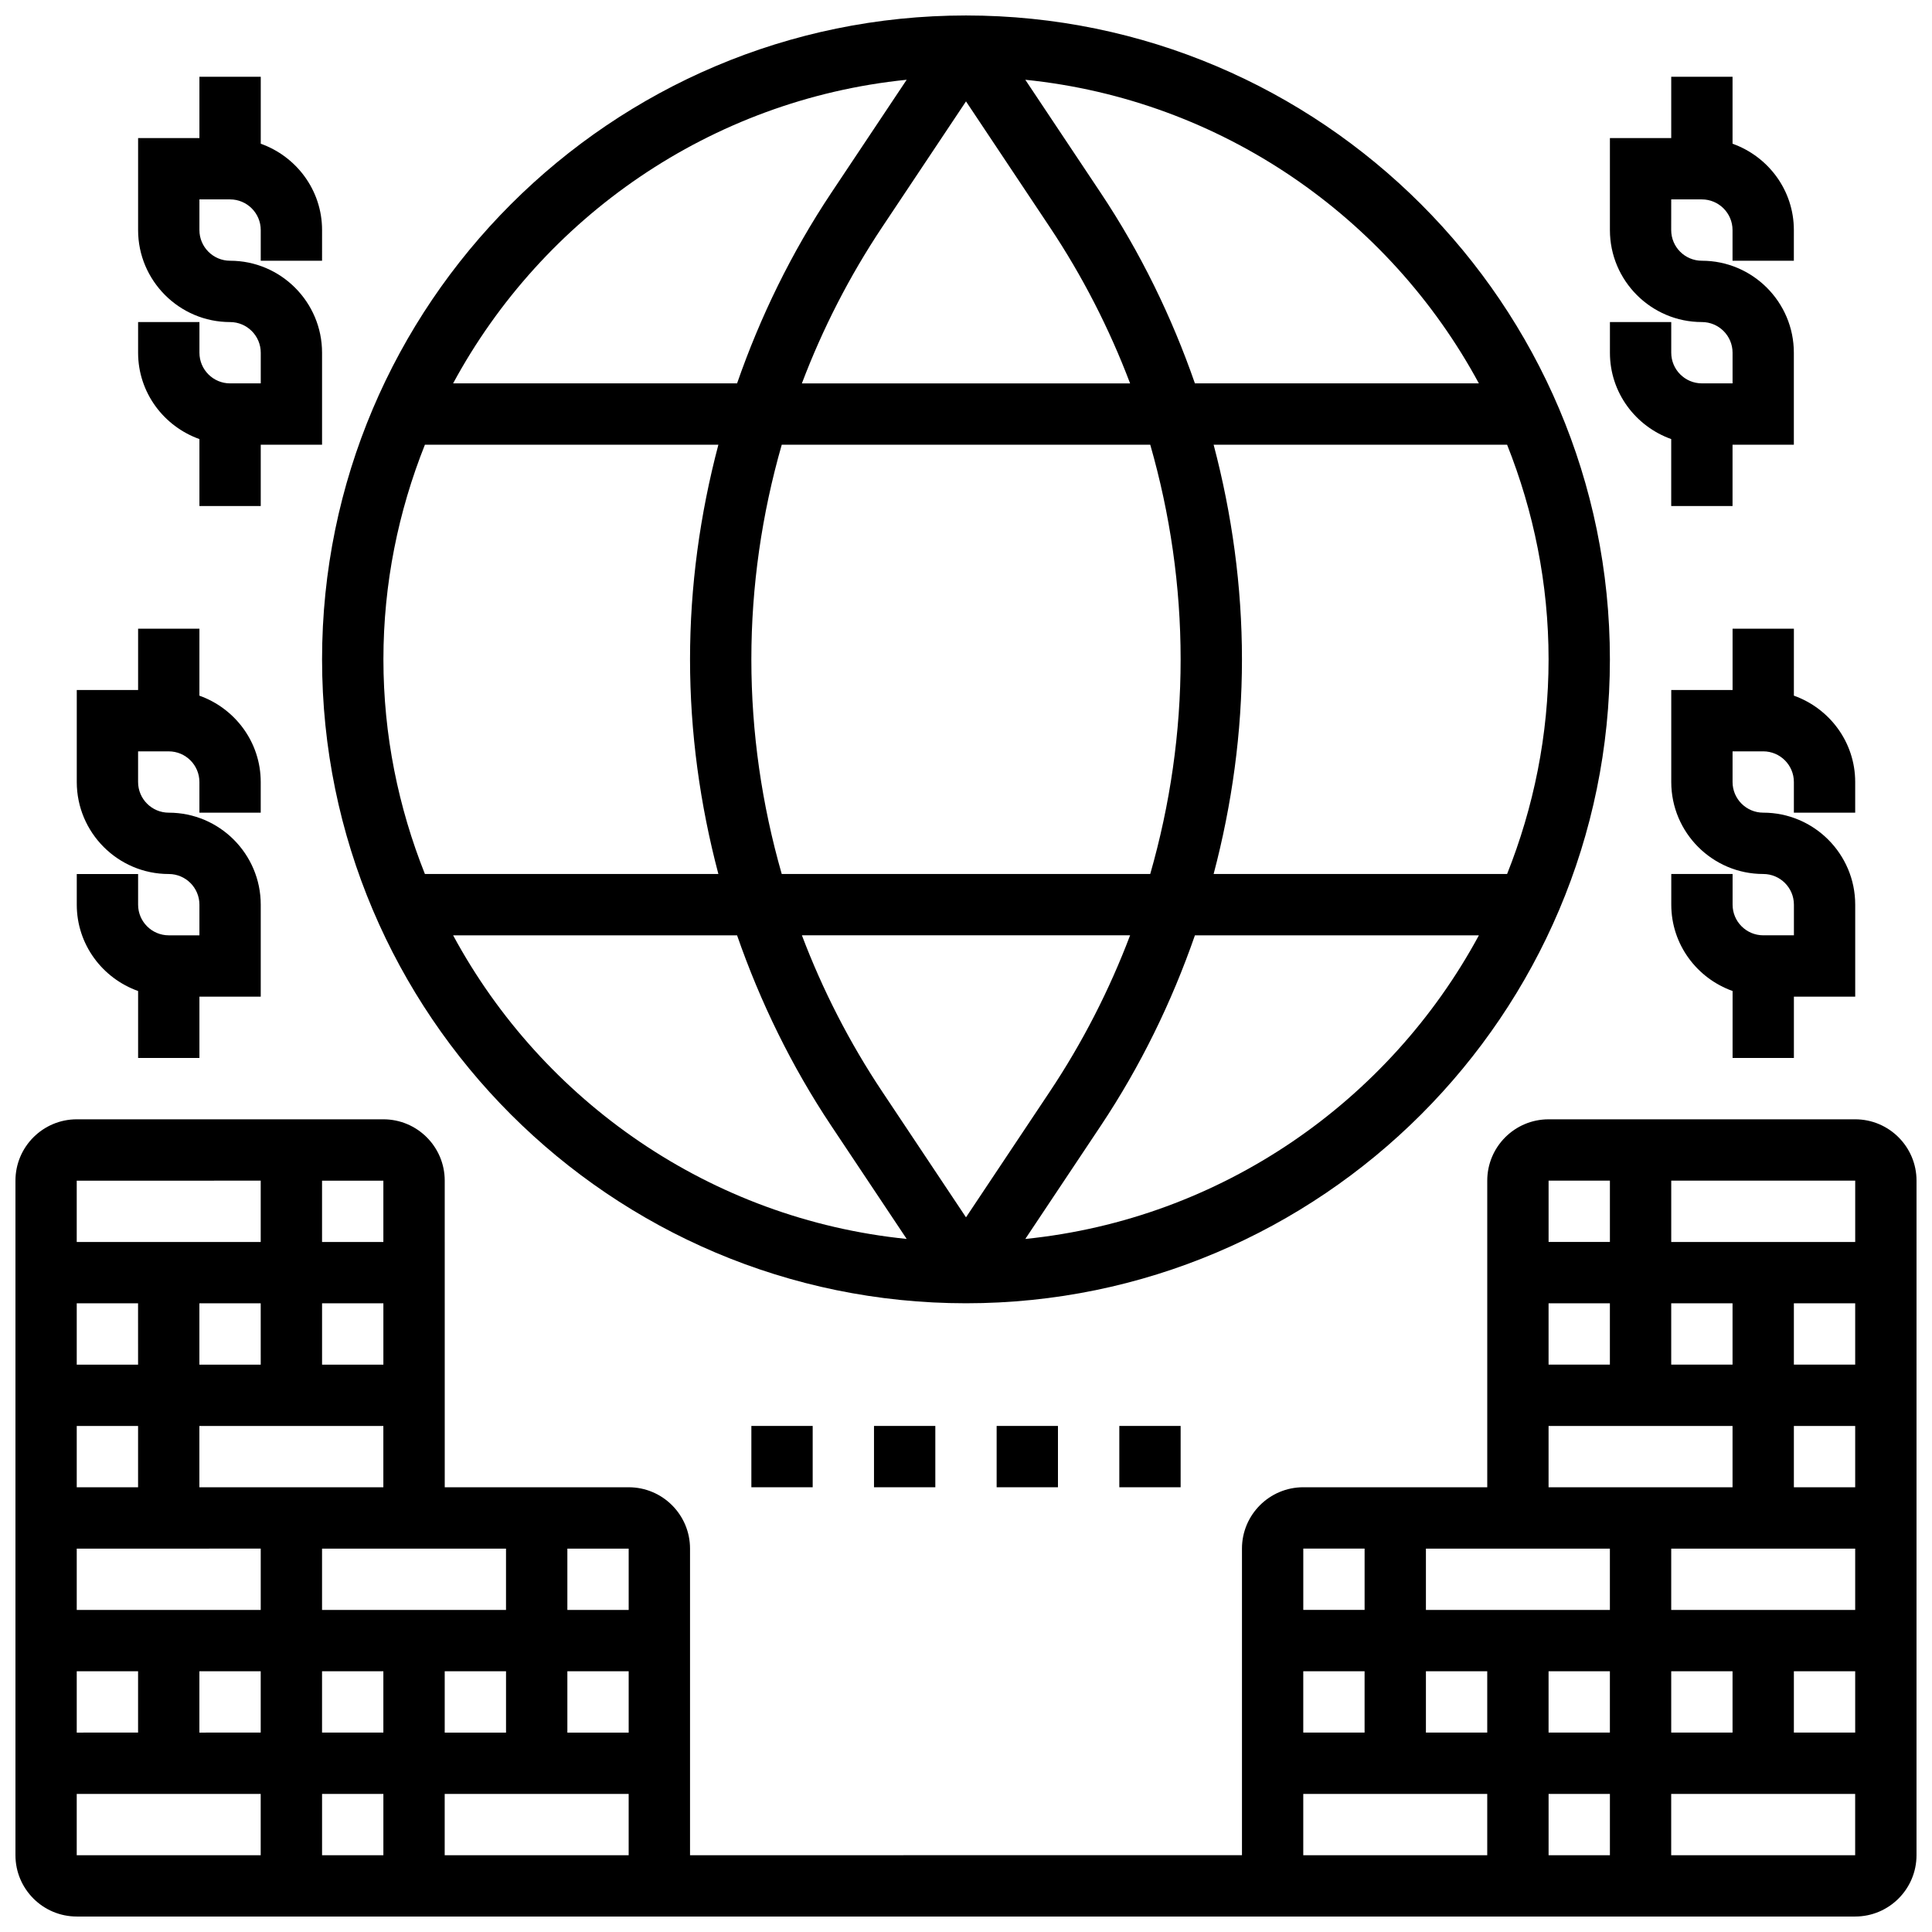
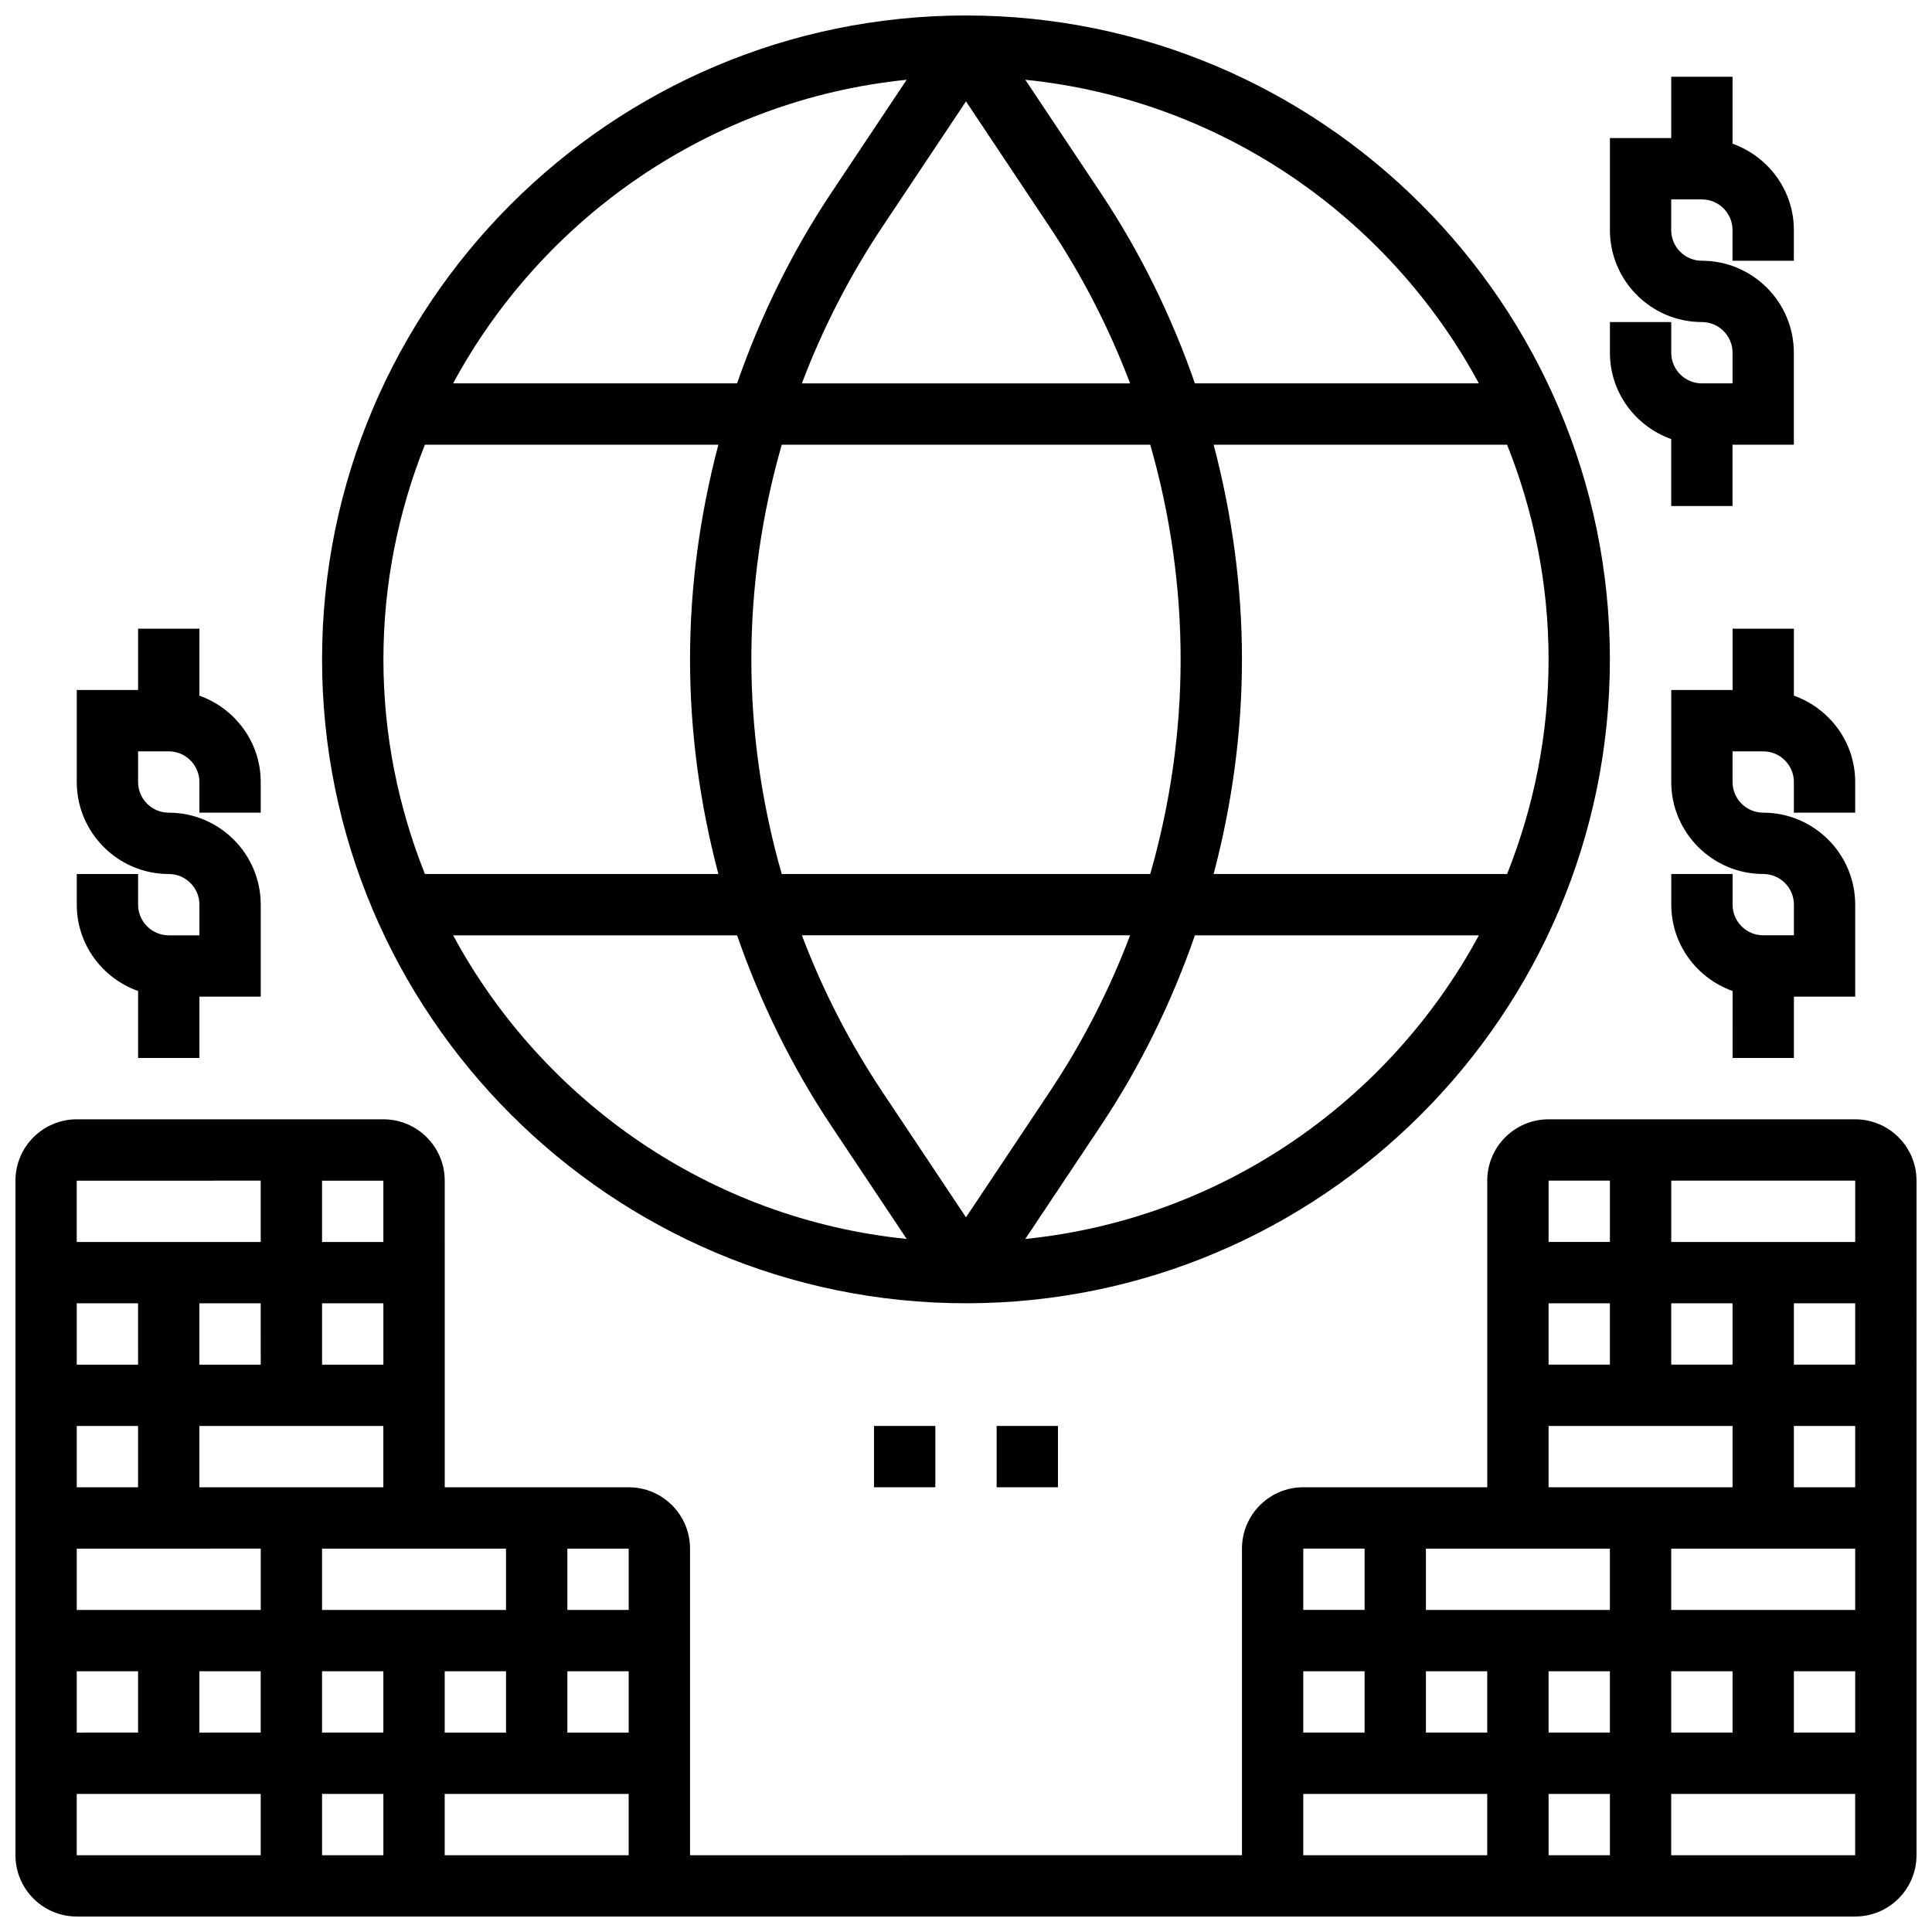
<svg xmlns="http://www.w3.org/2000/svg" width="800px" height="800px" version="1.1" viewBox="144 144 512 512">
  <defs>
    <clipPath id="b">
      <path d="m229 148.09h342v341.91h-342z" />
    </clipPath>
    <clipPath id="a">
      <path d="m148.09 440h503.81v211.9h-503.81z" />
    </clipPath>
  </defs>
  <g clip-path="url(#b)">
    <path d="m400 489.38c94.098 0 170.64-76.555 170.64-170.64 0-94.09-76.547-170.64-170.64-170.64-94.102 0-170.65 76.555-170.65 170.64 0 94.09 76.547 170.64 170.65 170.64zm48.828-227.53c5.266 18.375 8.051 37.469 8.051 56.883 0 19.414-2.789 38.508-8.055 56.883h-97.656c-5.266-18.375-8.051-37.469-8.051-56.883 0-19.414 2.789-38.508 8.055-56.883zm-92.32-16.25c5.484-14.473 12.586-28.383 21.305-41.457l22.188-33.277 22.184 33.285c8.719 13.074 15.82 26.977 21.305 41.457h-86.98zm86.98 146.27c-5.484 14.473-12.586 28.383-21.305 41.457l-22.184 33.277-22.184-33.285c-8.719-13.074-15.82-26.977-21.305-41.457h86.977zm-109.11-16.25h-77.773c-7.023-17.625-10.996-36.785-10.996-56.883 0-20.094 3.973-39.258 10.996-56.883h77.773c-4.871 18.449-7.512 37.512-7.512 56.883 0 19.371 2.641 38.438 7.512 56.883zm-70.301 16.25h75.254c6.152 17.684 14.414 34.656 24.953 50.469l19.996 29.992c-52-5.277-96.449-36.488-120.2-80.461zm151.64 80.465 19.996-29.992c10.539-15.812 18.805-32.789 24.953-50.469h75.254c-23.75 43.969-68.199 75.18-120.2 80.461zm127.68-96.715h-77.773c4.867-18.445 7.508-37.512 7.508-56.883 0-19.371-2.641-38.438-7.508-56.883h77.773c7.019 17.625 10.992 36.789 10.992 56.883 0 20.098-3.973 39.258-10.992 56.883zm-7.477-130.02h-75.254c-6.152-17.684-14.414-34.656-24.953-50.469l-19.996-29.992c52 5.281 96.449 36.492 120.2 80.461zm-151.64-80.465-19.996 29.992c-10.539 15.816-18.805 32.789-24.953 50.473h-75.254c23.75-43.969 68.199-75.18 120.2-80.465z" />
  </g>
-   <path d="m343.12 521.89h16.25v16.25h-16.25z" />
  <path d="m375.62 521.89h16.25v16.25h-16.25z" />
  <path d="m408.12 521.89h16.25v16.25h-16.25z" />
-   <path d="m440.63 521.89h16.25v16.25h-16.25z" />
-   <path d="m196.85 260.36v17.746h16.25v-16.25h16.25v-24.379c0-13.441-10.938-24.379-24.379-24.379-4.469 0-8.121-3.641-8.121-8.125v-8.129h8.125c4.477 0 8.125 3.641 8.125 8.125v8.125h16.25l0.004-8.121c0-10.578-6.816-19.52-16.25-22.883v-17.75h-16.254v16.25l-16.25 0.004v24.379c0 13.441 10.938 24.379 24.379 24.379 4.477 0 8.125 3.641 8.125 8.125v8.125h-8.125c-4.477 0-8.125-3.641-8.125-8.125v-8.125l-16.254-0.004v8.125c0 10.582 6.816 19.52 16.25 22.887z" />
+   <path d="m440.63 521.89h16.25h-16.25z" />
  <path d="m180.6 406.63v17.746h16.25v-16.25h16.25v-24.379c0-13.441-10.938-24.379-24.379-24.379-4.477 0-8.125-3.641-8.125-8.125v-8.125h8.125c4.477 0 8.125 3.641 8.125 8.125v8.125h16.25v-8.125c0-10.578-6.816-19.52-16.25-22.883l0.004-17.746h-16.25v16.25h-16.254v24.379c0 13.441 10.938 24.379 24.379 24.379 4.477 0 8.125 3.641 8.125 8.125v8.125h-8.125c-4.477 0-8.125-3.641-8.125-8.125v-8.125h-16.254v8.125c0 10.582 6.82 19.52 16.254 22.883z" />
  <path d="m586.89 260.36v17.746h16.25v-16.25h16.25v-24.379c0-13.441-10.938-24.379-24.379-24.379-4.477 0-8.125-3.641-8.125-8.125l0.004-8.129h8.125c4.477 0 8.125 3.641 8.125 8.125v8.125h16.25l0.004-8.121c0-10.578-6.816-19.52-16.25-22.883v-17.75h-16.25v16.25h-16.25v24.379c0 13.441 10.938 24.379 24.379 24.379 4.477 0 8.125 3.641 8.125 8.125v8.125h-8.125c-4.477 0-8.125-3.641-8.125-8.125v-8.125h-16.25v8.125c-0.008 10.582 6.809 19.52 16.242 22.887z" />
  <path d="m619.4 310.61h-16.25v16.25h-16.25v24.379c0 13.441 10.938 24.379 24.379 24.379 4.477 0 8.125 3.641 8.125 8.125v8.125h-8.125c-4.477 0-8.125-3.641-8.125-8.125v-8.125h-16.25v8.125c0 10.578 6.816 19.52 16.25 22.883l-0.004 17.746h16.25v-16.25h16.25v-24.379c0-13.441-10.938-24.379-24.379-24.379-4.477 0-8.125-3.641-8.125-8.125v-8.125h8.125c4.477 0 8.125 3.641 8.125 8.125v8.125h16.25v-8.125c0-10.578-6.816-19.52-16.25-22.883z" />
  <g clip-path="url(#a)">
    <path d="m635.65 440.63h-81.262c-8.965 0-16.25 7.289-16.25 16.25v81.258h-48.754c-8.965 0-16.25 7.289-16.25 16.25v81.258l-146.27 0.008v-81.262c0-8.965-7.289-16.25-16.25-16.25h-48.754l-0.004-81.262c0-8.965-7.289-16.25-16.25-16.25h-81.262c-8.965 0-16.25 7.289-16.25 16.25v178.77c0 8.965 7.289 16.25 16.25 16.25h471.3c8.965 0 16.25-7.289 16.25-16.25l0.004-178.77c0-8.961-7.289-16.25-16.25-16.25zm0 32.504h-48.754v-16.25h48.754zm-81.262 130.02v-16.25h16.25v16.25zm16.254 16.25v16.25h-16.25v-16.25zm-81.262-16.25v-16.25h16.25v16.25zm32.504-16.254h16.25v16.25h-16.25zm0-16.25v-16.25h48.754v16.25zm65.008 16.25h16.25v16.25h-16.25zm32.504 0h16.25v16.25h-16.25zm-32.504-16.25v-16.25h48.754v16.25zm32.504-32.504v-16.25h16.25v16.25zm0-32.504v-16.25h16.25v16.25zm-65.008 0v-16.25h16.25v16.25zm32.504-16.254h16.25v16.25h-16.25zm-16.25-32.504v16.25h-16.25v-16.25zm-16.254 65.008h48.754v16.25h-48.754zm-48.754 32.504v16.25h-16.25v-16.25zm-16.254 65.008h48.754v16.25h-48.754zm-243.78-113.76h-16.25v-16.25h16.25zm-32.504 0h-16.254v-16.25h16.25zm-32.504 0h-16.254v-16.25h16.25zm0 16.25v16.25l-16.254 0.004v-16.25zm32.504 32.504v16.25l-48.758 0.004v-16.25zm97.512 48.758h-16.25v-16.25h16.25zm-32.504 0h-16.25v-16.25h16.25zm-48.758-32.504v-16.25h48.754v16.25zm-48.754 16.25v16.25l-16.254 0.004v-16.25zm16.25 0h16.25v16.25l-16.25 0.004zm32.504 0h16.25v16.25h-16.25zm16.254 32.504v16.25h-16.25v-16.25zm16.25 0h48.754v16.25h-48.754zm48.758-48.754h-16.25v-16.25h16.25zm-113.77-32.504v-16.25h48.754v16.25zm48.758-65.008h-16.25v-16.25h16.25zm-32.504-16.254v16.25l-48.758 0.004v-16.25zm-48.758 162.52h48.754v16.25l-48.754 0.004zm422.55 16.254v-16.25h48.754v16.25z" />
  </g>
</svg>